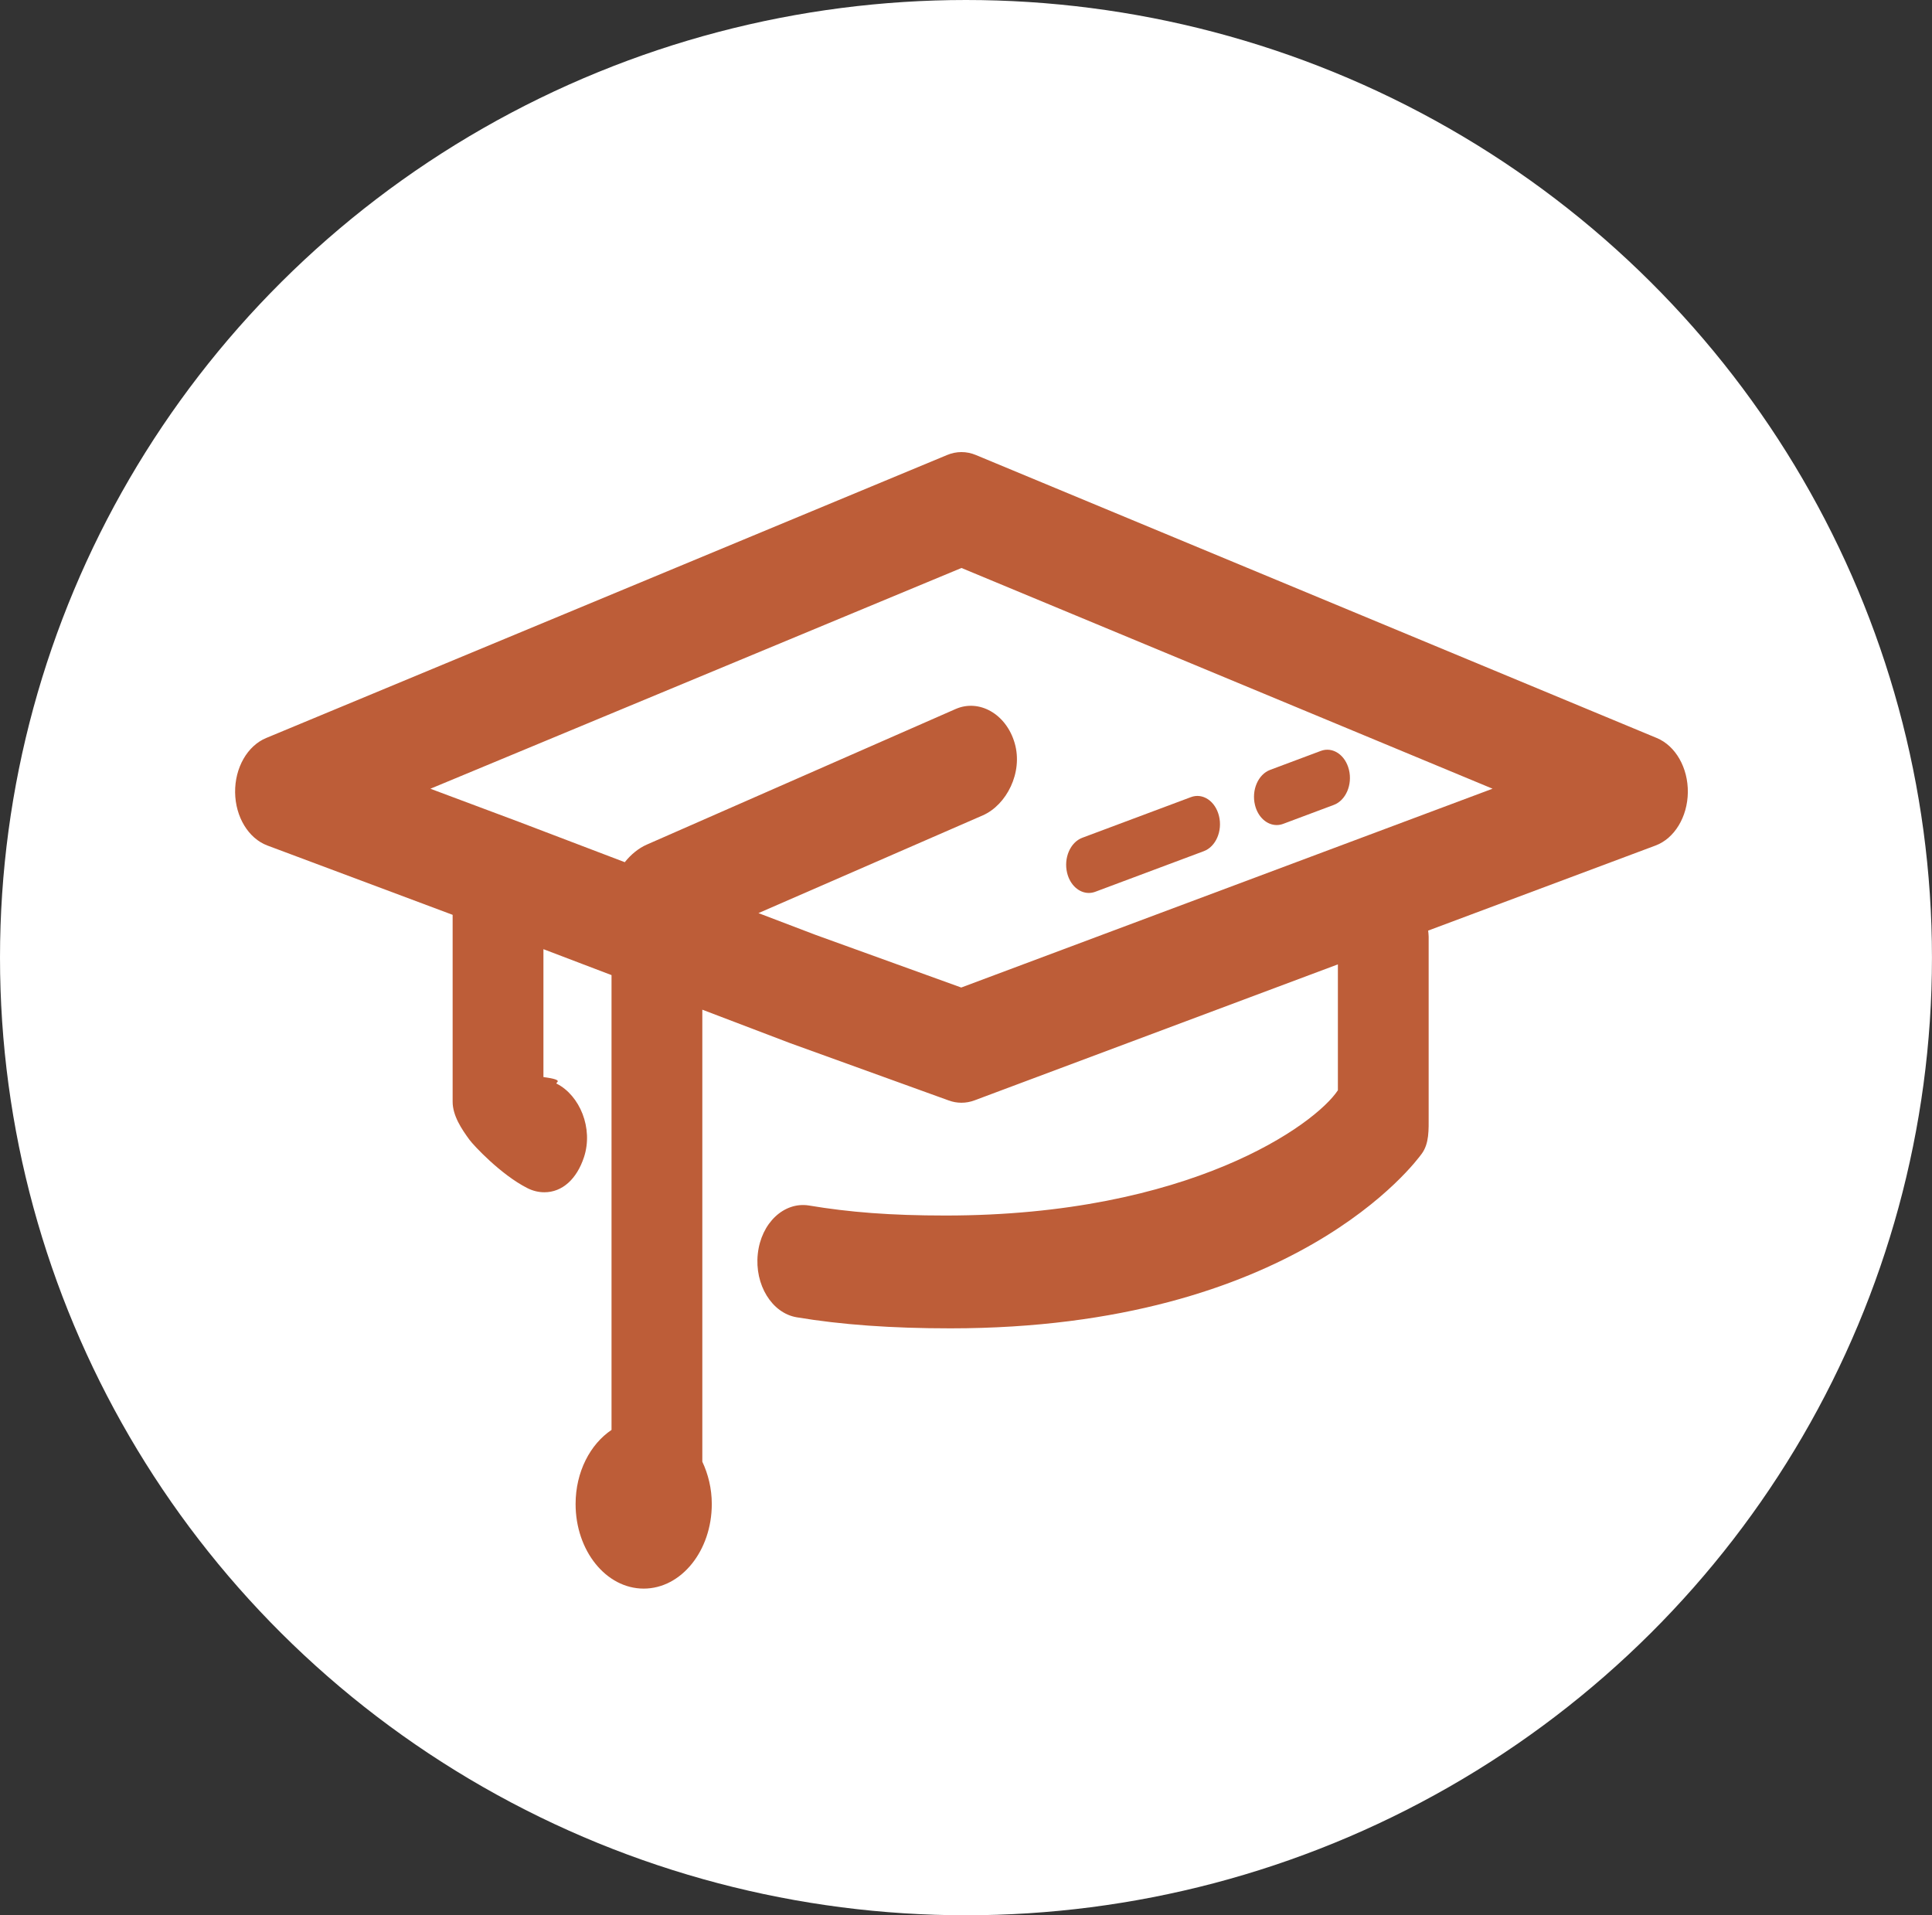
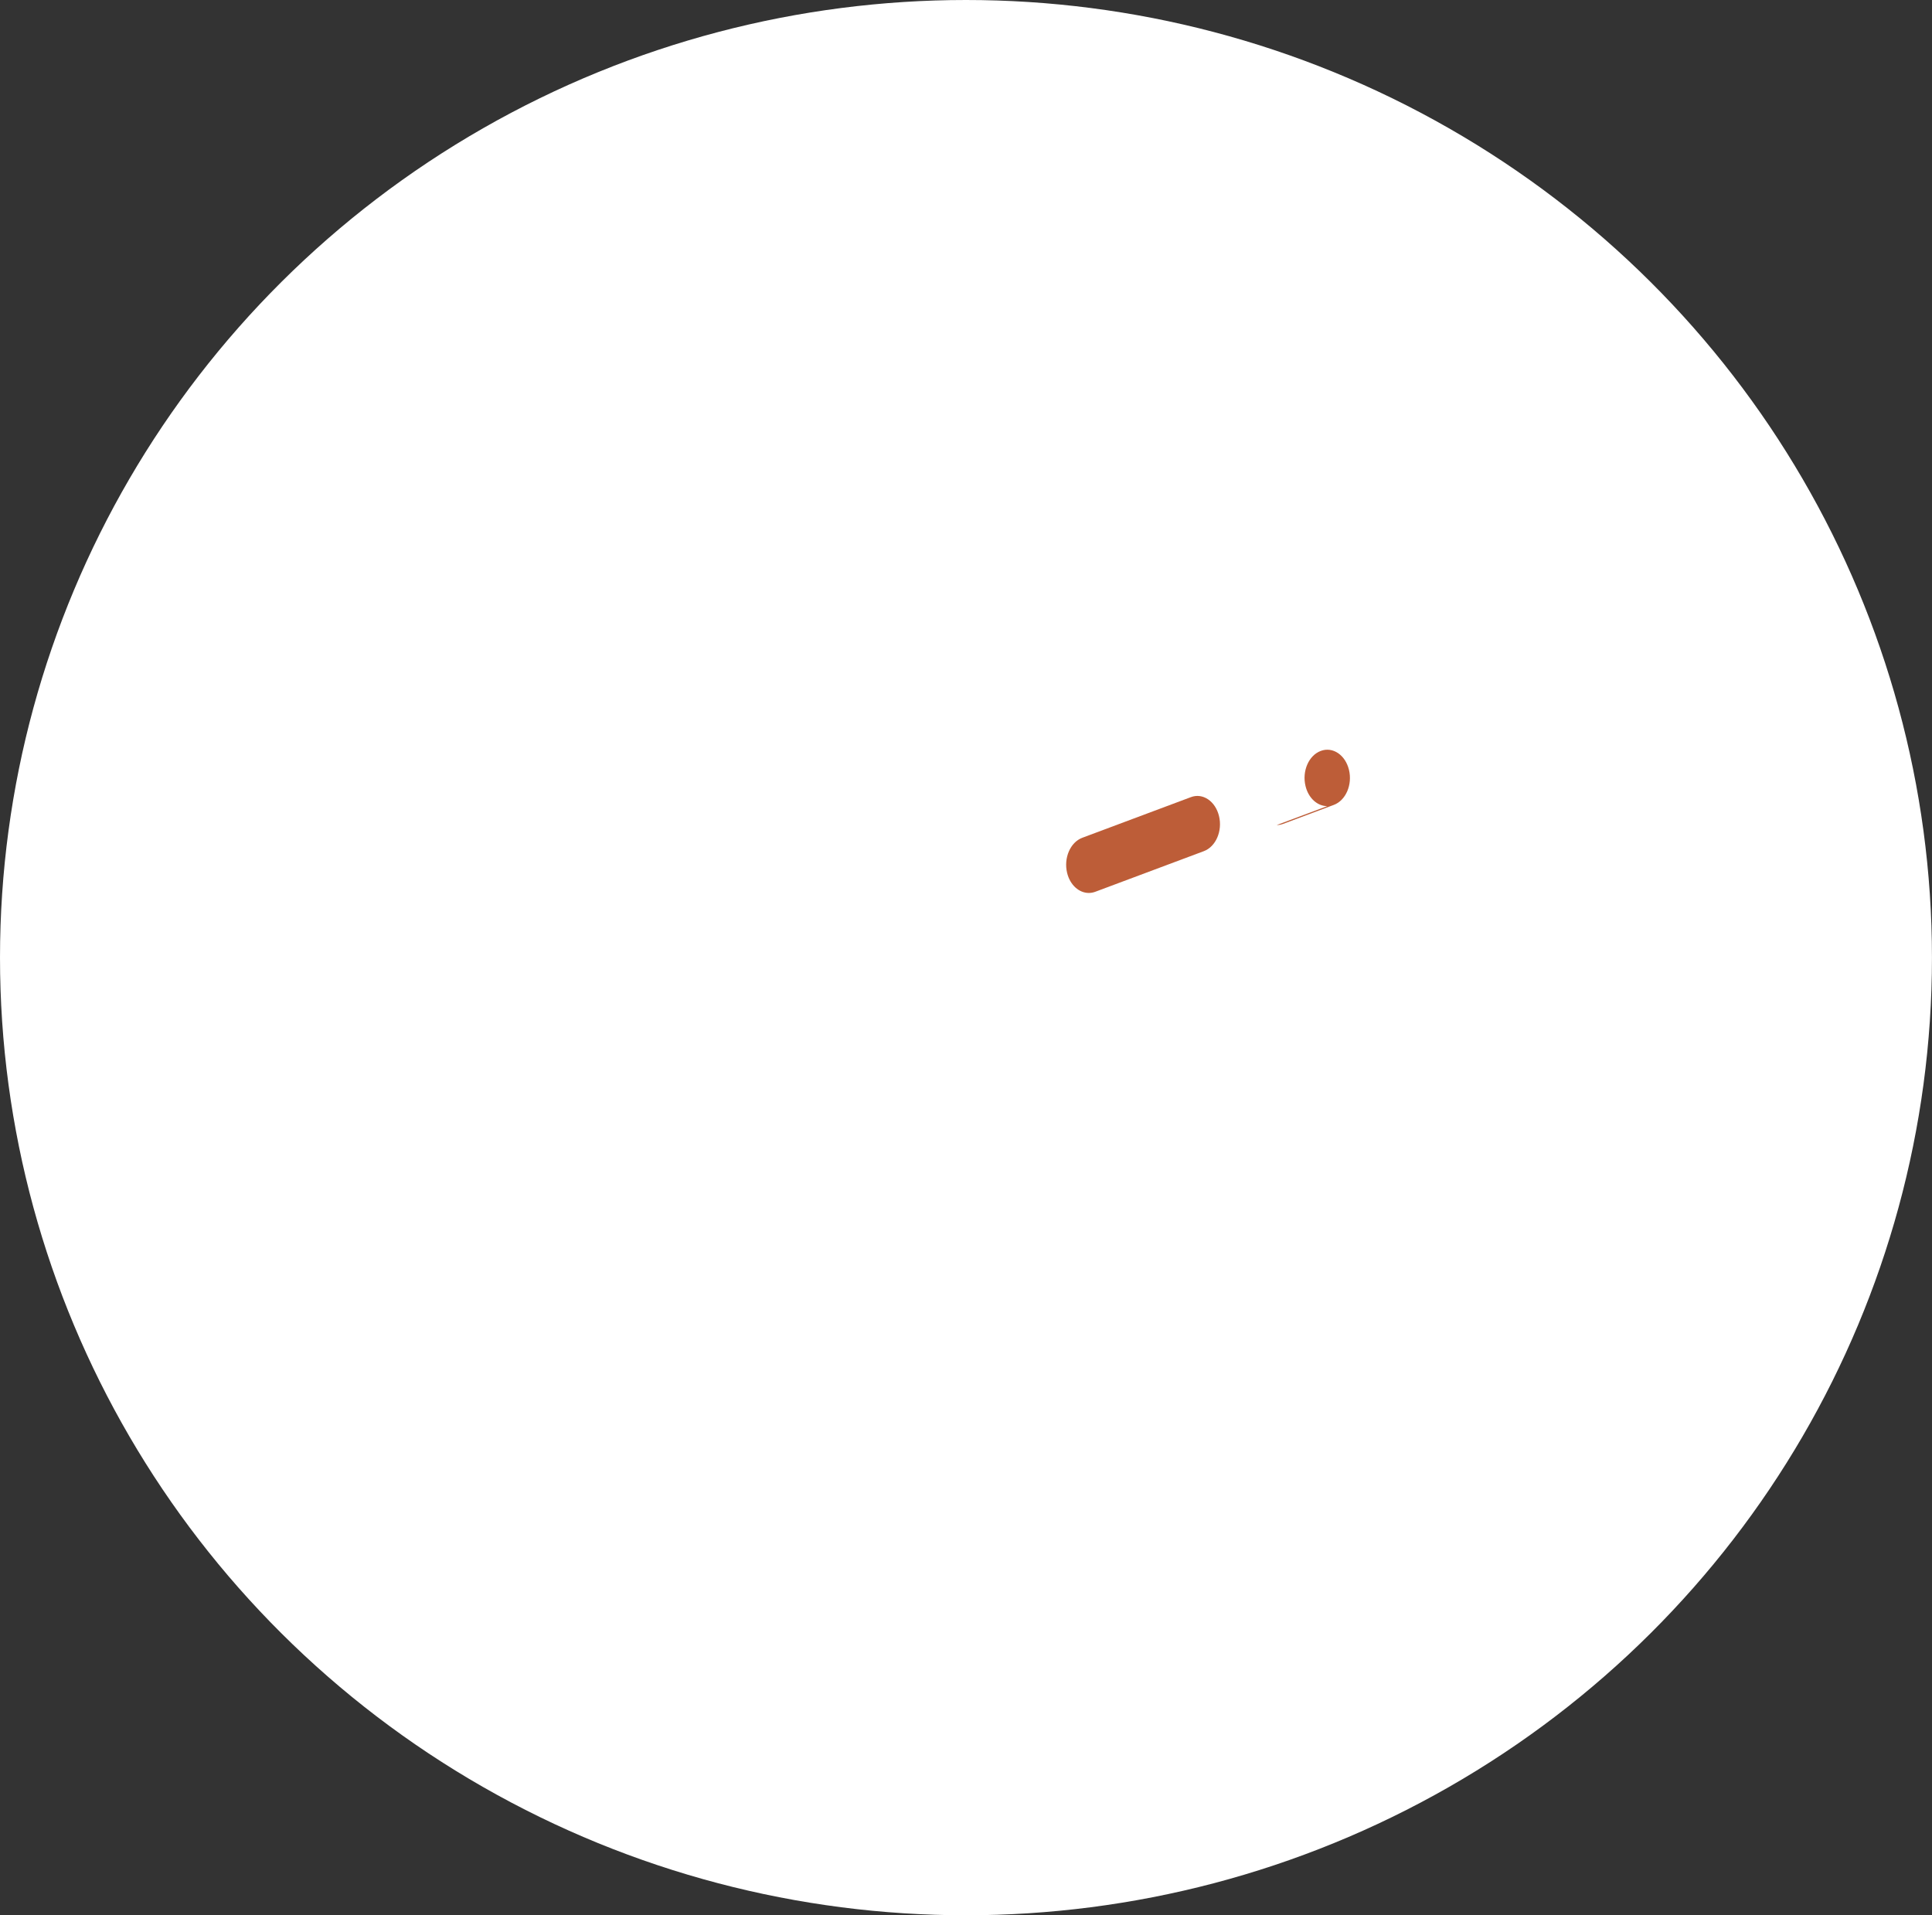
<svg xmlns="http://www.w3.org/2000/svg" xmlns:ns1="http://sodipodi.sourceforge.net/DTD/sodipodi-0.dtd" xmlns:ns2="http://www.inkscape.org/namespaces/inkscape" fill="#000000" version="1.1" id="Layer_1" width="783.051" height="776.271" viewBox="0 0 68.517 67.924" enable-background="new 0 0 70 70" xml:space="preserve" ns1:docname="favicon.svg" ns2:export-filename="favicon_whitebg.svg" ns2:export-xdpi="96" ns2:export-ydpi="96">
  <rect x="0" y="0" width="68.517" height="67.924" fill="#333333" stroke="none" />
  <defs id="defs13" />
  <ns1:namedview id="namedview11" pagecolor="#ffffff" bordercolor="#000000" borderopacity="0.25" ns2:showpageshadow="2" ns2:pageopacity="0.0" ns2:pagecheckerboard="0" ns2:deskcolor="#d1d1d1" showgrid="false" />
  <ellipse style="fill:#ffffff;stroke-width:0;stroke-linejoin:round;stroke-miterlimit:5.4;stroke-dashoffset:2.162" id="path346" cy="33.962" cx="34.258" rx="34.258" ry="33.962" />
  <g id="g8" transform="matrix(0.805,0,0,1,5.923,1.186)" style="fill:#bd5d38;fill-opacity:1">
-     <path d="m 65.635,24.988 -30,-10.037 c -0.412,-0.139 -0.857,-0.139 -1.27,0 l -30,10.037 C 3.539,25.265 2.987,26.044 3,26.915 3.013,27.786 3.589,28.549 4.423,28.8 l 8.16,2.458 v 6.627 c 0,0.498 0.403,0.979 0.739,1.348 0.185,0.203 1.385,1.24 2.549,1.715 0.248,0.102 0.503,0.149 0.755,0.149 0.789,0 1.428,-0.471 1.744,-1.246 0.417,-1.022 -0.183,-2.189 -1.205,-2.606 -0.093,-0.038 0.418,-0.126 -0.582,-0.234 v -4.535 l 3,0.92 V 49.525 C 18.645,50.032 18,51.013 18,52.153 c 0,1.656 1.343,3 3,3 1.657,0 3,-1.344 3,-3 0,-0.55 -0.159,-1.059 -0.417,-1.501 v -16.03 l 3.858,1.183 7,2.037 c 0.183,0.054 0.371,0.08 0.559,0.08 0.194,0 0.389,-0.028 0.577,-0.085 l 16.006,-4.822 v 4.465 c -1,1.22 -6.533,4.442 -17.287,4.442 -2.417,0 -4.24,-0.116 -6.02,-0.356 -1.096,-0.138 -2.102,0.621 -2.249,1.716 -0.147,1.095 0.621,2.102 1.715,2.249 1.958,0.264 4.173,0.392 6.77,0.392 15.159,0 20.533,-5.938 20.763,-6.19 0.336,-0.368 0.307,-0.849 0.307,-1.348 v -6.349 c 0,-0.075 -0.014,-0.146 -0.022,-0.219 L 65.577,28.8 c 0.834,-0.251 1.409,-1.014 1.423,-1.885 0.013,-0.871 -0.539,-1.65 -1.365,-1.927 z m -30.645,8.848 -6.404,-1.863 -2.53,-0.776 9.887,-3.468 c 1.041,-0.37 1.774,-1.515 1.403,-2.555 -0.371,-1.041 -1.571,-1.584 -2.61,-1.213 L 21.129,28.77 c -0.352,0.125 -0.689,0.345 -0.962,0.621 L 15.468,27.95 11.603,26.786 35,18.957 58.397,26.785 Z" id="path2" style="fill:#bd5d38;fill-opacity:1" />
    <path d="m 40.61,30.482 c 0.096,0 0.193,-0.014 0.289,-0.043 L 45.677,29 c 0.529,-0.159 0.829,-0.717 0.669,-1.245 -0.159,-0.528 -0.717,-0.834 -1.245,-0.669 l -4.778,1.439 c -0.528,0.159 -0.828,0.717 -0.669,1.245 0.13,0.433 0.527,0.712 0.956,0.712 z" id="path4" style="fill:#bd5d38;fill-opacity:1" />
-     <path d="m 48.887,28.074 c 0.095,0 0.192,-0.014 0.288,-0.043 l 2.227,-0.671 c 0.529,-0.159 0.829,-0.717 0.669,-1.245 -0.159,-0.528 -0.716,-0.832 -1.245,-0.669 l -2.227,0.671 c -0.529,0.159 -0.829,0.717 -0.669,1.245 0.13,0.433 0.527,0.712 0.957,0.712 z" id="path6" style="fill:#bd5d38;fill-opacity:1" />
+     <path d="m 48.887,28.074 c 0.095,0 0.192,-0.014 0.288,-0.043 l 2.227,-0.671 c 0.529,-0.159 0.829,-0.717 0.669,-1.245 -0.159,-0.528 -0.716,-0.832 -1.245,-0.669 c -0.529,0.159 -0.829,0.717 -0.669,1.245 0.13,0.433 0.527,0.712 0.957,0.712 z" id="path6" style="fill:#bd5d38;fill-opacity:1" />
  </g>
</svg>